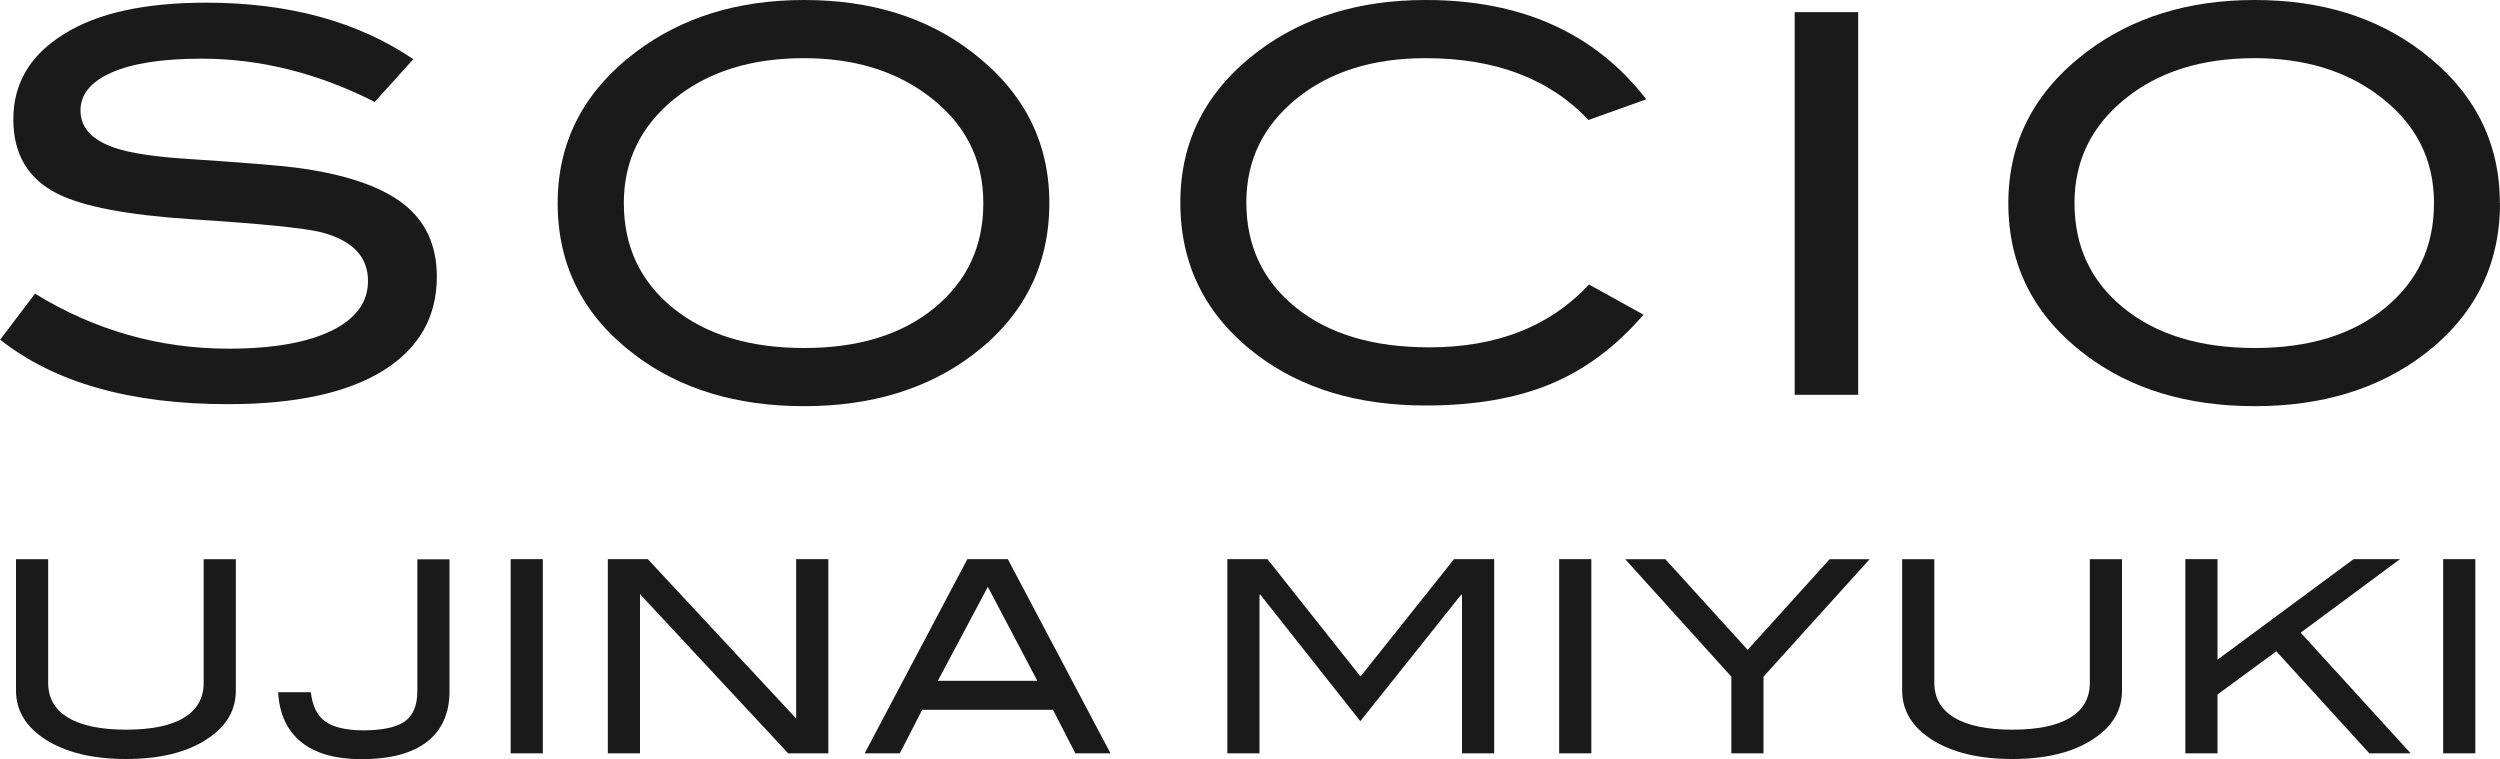
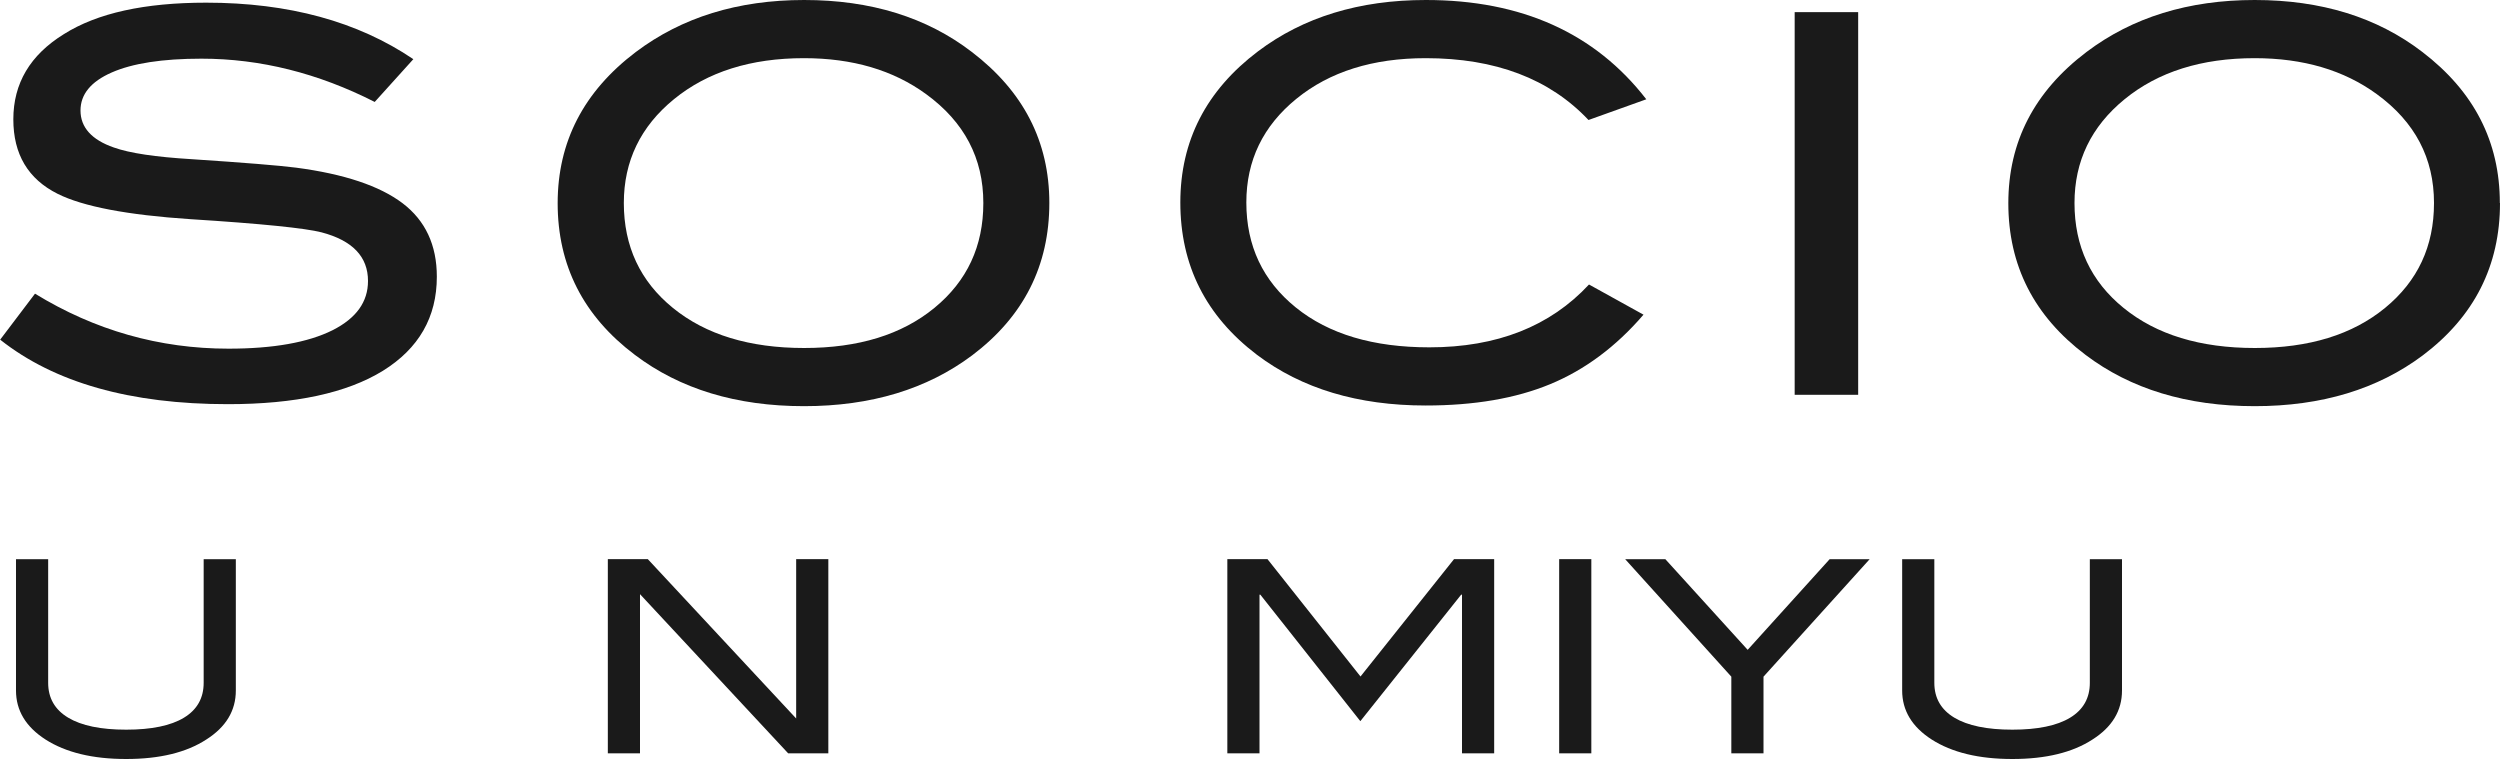
<svg xmlns="http://www.w3.org/2000/svg" id="_レイヤー_2" viewBox="0 0 150 45.55">
  <defs>
    <style>.cls-1{fill:#1a1a1a;}</style>
  </defs>
  <g id="_制作">
    <path class="cls-1" d="M22.49,6.12c-3.4-1.73-6.87-2.6-10.4-2.6-2.35,0-4.14.28-5.39.83-1.25.55-1.87,1.31-1.87,2.28,0,1.01.67,1.76,2,2.22.95.34,2.51.57,4.66.7,3.17.21,5.27.38,6.28.51,2.88.38,5,1.09,6.38,2.13,1.37,1.04,2.06,2.51,2.06,4.41,0,2.43-1.08,4.31-3.24,5.65-2.16,1.33-5.26,2-9.29,2-5.86,0-10.41-1.29-13.67-3.87l2.09-2.76c3.59,2.2,7.46,3.3,11.61,3.3,2.68,0,4.77-.37,6.25-1.11,1.42-.72,2.12-1.7,2.12-2.95,0-1.46-.93-2.43-2.79-2.92-.97-.25-3.6-.52-7.87-.79-3.79-.25-6.44-.76-7.96-1.52-1.78-.89-2.66-2.38-2.66-4.47,0-2.16,1.01-3.86,3.03-5.11C5.84.78,8.69.16,12.37.16c4.95,0,9.09,1.13,12.43,3.39l-2.32,2.57Z" />
    <path class="cls-1" d="M62.96,12.18c0,3.76-1.54,6.81-4.63,9.14-2.71,2.03-6.07,3.05-10.09,3.05-4.06,0-7.44-1.03-10.15-3.08-3.09-2.33-4.63-5.36-4.63-9.1,0-3.68,1.56-6.7,4.69-9.07C40.91,1.04,44.27,0,48.25,0c4,0,7.35,1.04,10.05,3.11,3.11,2.37,4.66,5.39,4.66,9.07ZM59,12.18c0-2.69-1.14-4.86-3.43-6.53-1.97-1.44-4.41-2.16-7.33-2.16-3.19,0-5.79.82-7.8,2.46-2.01,1.64-3.01,3.72-3.01,6.23,0,2.6.98,4.7,2.95,6.3,1.97,1.6,4.59,2.4,7.87,2.4,3.26,0,5.86-.8,7.82-2.41,1.96-1.61,2.93-3.7,2.93-6.28Z" />
    <path class="cls-1" d="M98.77,5.96l-3.46,1.24c-2.33-2.47-5.58-3.71-9.77-3.71-3.17,0-5.76.81-7.76,2.44-2,1.63-3,3.7-3,6.22,0,2.6.99,4.7,2.97,6.3,1.98,1.6,4.65,2.39,8.01,2.39,4.06,0,7.25-1.26,9.58-3.77l3.27,1.81c-1.65,1.92-3.52,3.31-5.6,4.17-2.08.86-4.57,1.28-7.47,1.28-4.06,0-7.43-1.01-10.12-3.04-3.07-2.33-4.6-5.37-4.6-9.14,0-3.7,1.55-6.72,4.66-9.07C78.2,1.03,81.55,0,85.55,0c5.75,0,10.16,1.99,13.23,5.96Z" />
    <path class="cls-1" d="M111.49,23.69h-3.81s0-22.96,0-22.96h3.81s0,22.96,0,22.96Z" />
    <path class="cls-1" d="M150,12.18c0,3.76-1.54,6.81-4.63,9.14-2.71,2.03-6.07,3.05-10.09,3.05-4.06,0-7.44-1.03-10.15-3.08-3.09-2.33-4.63-5.36-4.63-9.1,0-3.68,1.56-6.7,4.69-9.07C127.94,1.04,131.31,0,135.28,0c4,0,7.35,1.04,10.05,3.11,3.11,2.37,4.66,5.39,4.66,9.07ZM146.04,12.18c0-2.69-1.14-4.86-3.43-6.53-1.97-1.44-4.41-2.16-7.33-2.16-3.19,0-5.79.82-7.8,2.46-2.01,1.64-3.01,3.72-3.01,6.23,0,2.6.98,4.7,2.95,6.3,1.97,1.6,4.59,2.4,7.87,2.4,3.26,0,5.86-.8,7.82-2.41,1.96-1.61,2.93-3.7,2.93-6.28Z" />
    <path class="cls-1" d="M14.15,41.43c0,1.21-.59,2.19-1.77,2.94-1.2.78-2.8,1.17-4.81,1.17-2.01,0-3.62-.39-4.84-1.17-1.18-.76-1.77-1.74-1.77-2.94v-7.88s1.93,0,1.93,0v7.42c0,.91.4,1.61,1.2,2.09.8.48,1.96.72,3.48.72,1.52,0,2.68-.24,3.47-.72.79-.48,1.18-1.18,1.18-2.09v-7.42s1.93,0,1.93,0v7.88Z" />
-     <path class="cls-1" d="M26.97,41.47c0,1.32-.45,2.33-1.34,3.03-.9.7-2.21,1.05-3.93,1.05-1.57,0-2.78-.34-3.63-1.03-.85-.69-1.31-1.68-1.38-2.99h1.96c.09.82.38,1.41.87,1.76.49.35,1.26.53,2.28.53,1.15,0,1.97-.18,2.48-.53.5-.35.76-.96.76-1.8v-7.93s1.93,0,1.93,0v7.92Z" />
-     <path class="cls-1" d="M32.57,45.2h-1.93s0-11.65,0-11.65h1.93s0,11.65,0,11.65Z" />
    <path class="cls-1" d="M49.69,45.2h-2.4s-8.89-9.55-8.89-9.55v9.55s-1.93,0-1.93,0v-11.65s2.4,0,2.4,0l8.9,9.56v-9.56s1.93,0,1.93,0v11.65Z" />
-     <path class="cls-1" d="M66.63,45.2h-2.11s-1.34-2.61-1.34-2.61h-7.85s-1.34,2.61-1.34,2.61h-2.11s6.16-11.65,6.16-11.65h2.43s6.16,11.65,6.16,11.65ZM62.24,40.85l-2.97-5.64-3,5.64h5.97Z" />
    <path class="cls-1" d="M89.65,45.2h-1.93s0-9.52,0-9.52h-.05l-6.05,7.59-6-7.59h-.05v9.52s-1.93,0-1.93,0v-11.65s2.41,0,2.41,0l5.58,7.04,5.61-7.04h2.41s0,11.65,0,11.65Z" />
    <path class="cls-1" d="M95.48,45.2h-1.93s0-11.65,0-11.65h1.93s0,11.65,0,11.65Z" />
-     <path class="cls-1" d="M112.18,33.55l-6.37,7.05v4.6s-1.93,0-1.93,0v-4.6s-6.37-7.05-6.37-7.05h2.41s4.94,5.44,4.94,5.44l4.92-5.44h2.41Z" />
+     <path class="cls-1" d="M112.18,33.55l-6.37,7.05v4.6s-1.93,0-1.93,0v-4.6s-6.37-7.05-6.37-7.05h2.41s4.94,5.44,4.94,5.44l4.92-5.44h2.41" />
    <path class="cls-1" d="M127.32,41.43c0,1.21-.59,2.19-1.77,2.94-1.2.78-2.8,1.17-4.81,1.17s-3.62-.39-4.84-1.17c-1.18-.76-1.77-1.74-1.77-2.94v-7.88s1.93,0,1.93,0v7.42c0,.91.4,1.61,1.2,2.09.8.48,1.96.72,3.48.72,1.52,0,2.68-.24,3.47-.72s1.18-1.18,1.18-2.09v-7.42s1.93,0,1.93,0v7.88Z" />
-     <path class="cls-1" d="M144.64,45.2h-2.48s-5.58-6.12-5.58-6.12l-3.53,2.59v3.53s-1.93,0-1.93,0v-11.65s1.93,0,1.93,0v6.03s8.16-6.03,8.16-6.03h2.79s-5.96,4.41-5.96,4.41l6.6,7.24Z" />
-     <path class="cls-1" d="M148.52,45.2h-1.93s0-11.65,0-11.65h1.93s0,11.65,0,11.65Z" />
  </g>
</svg>